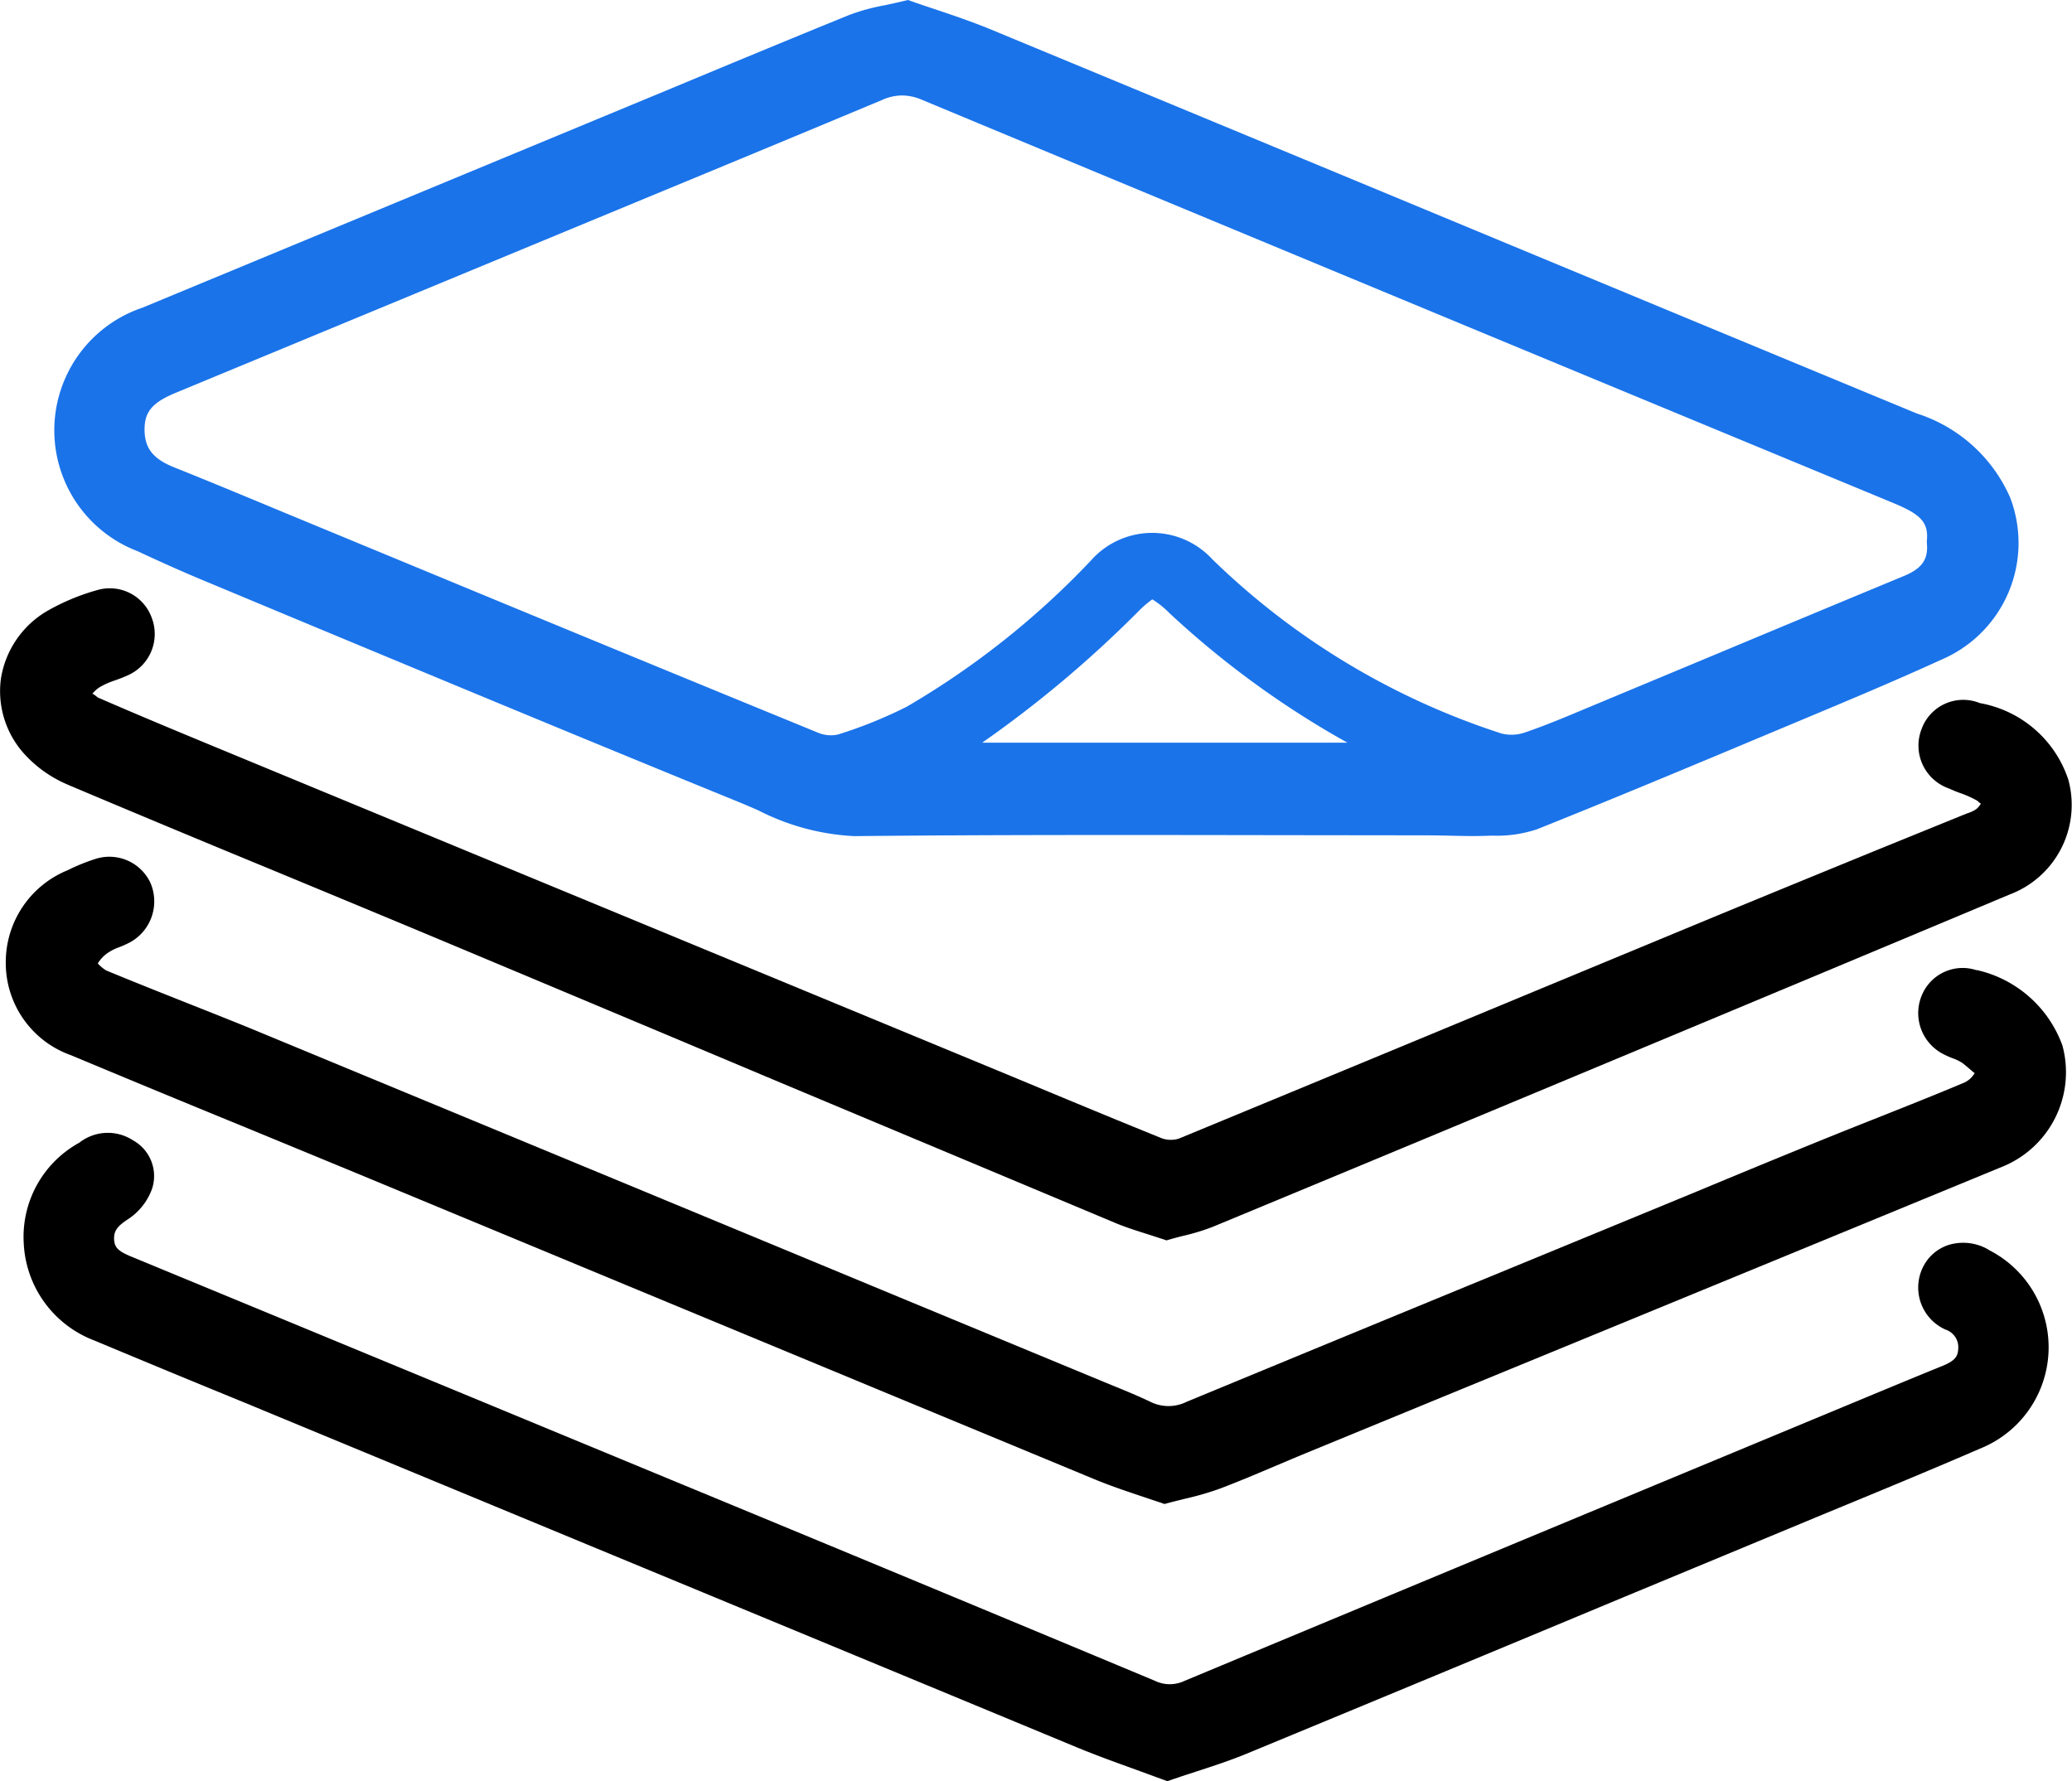
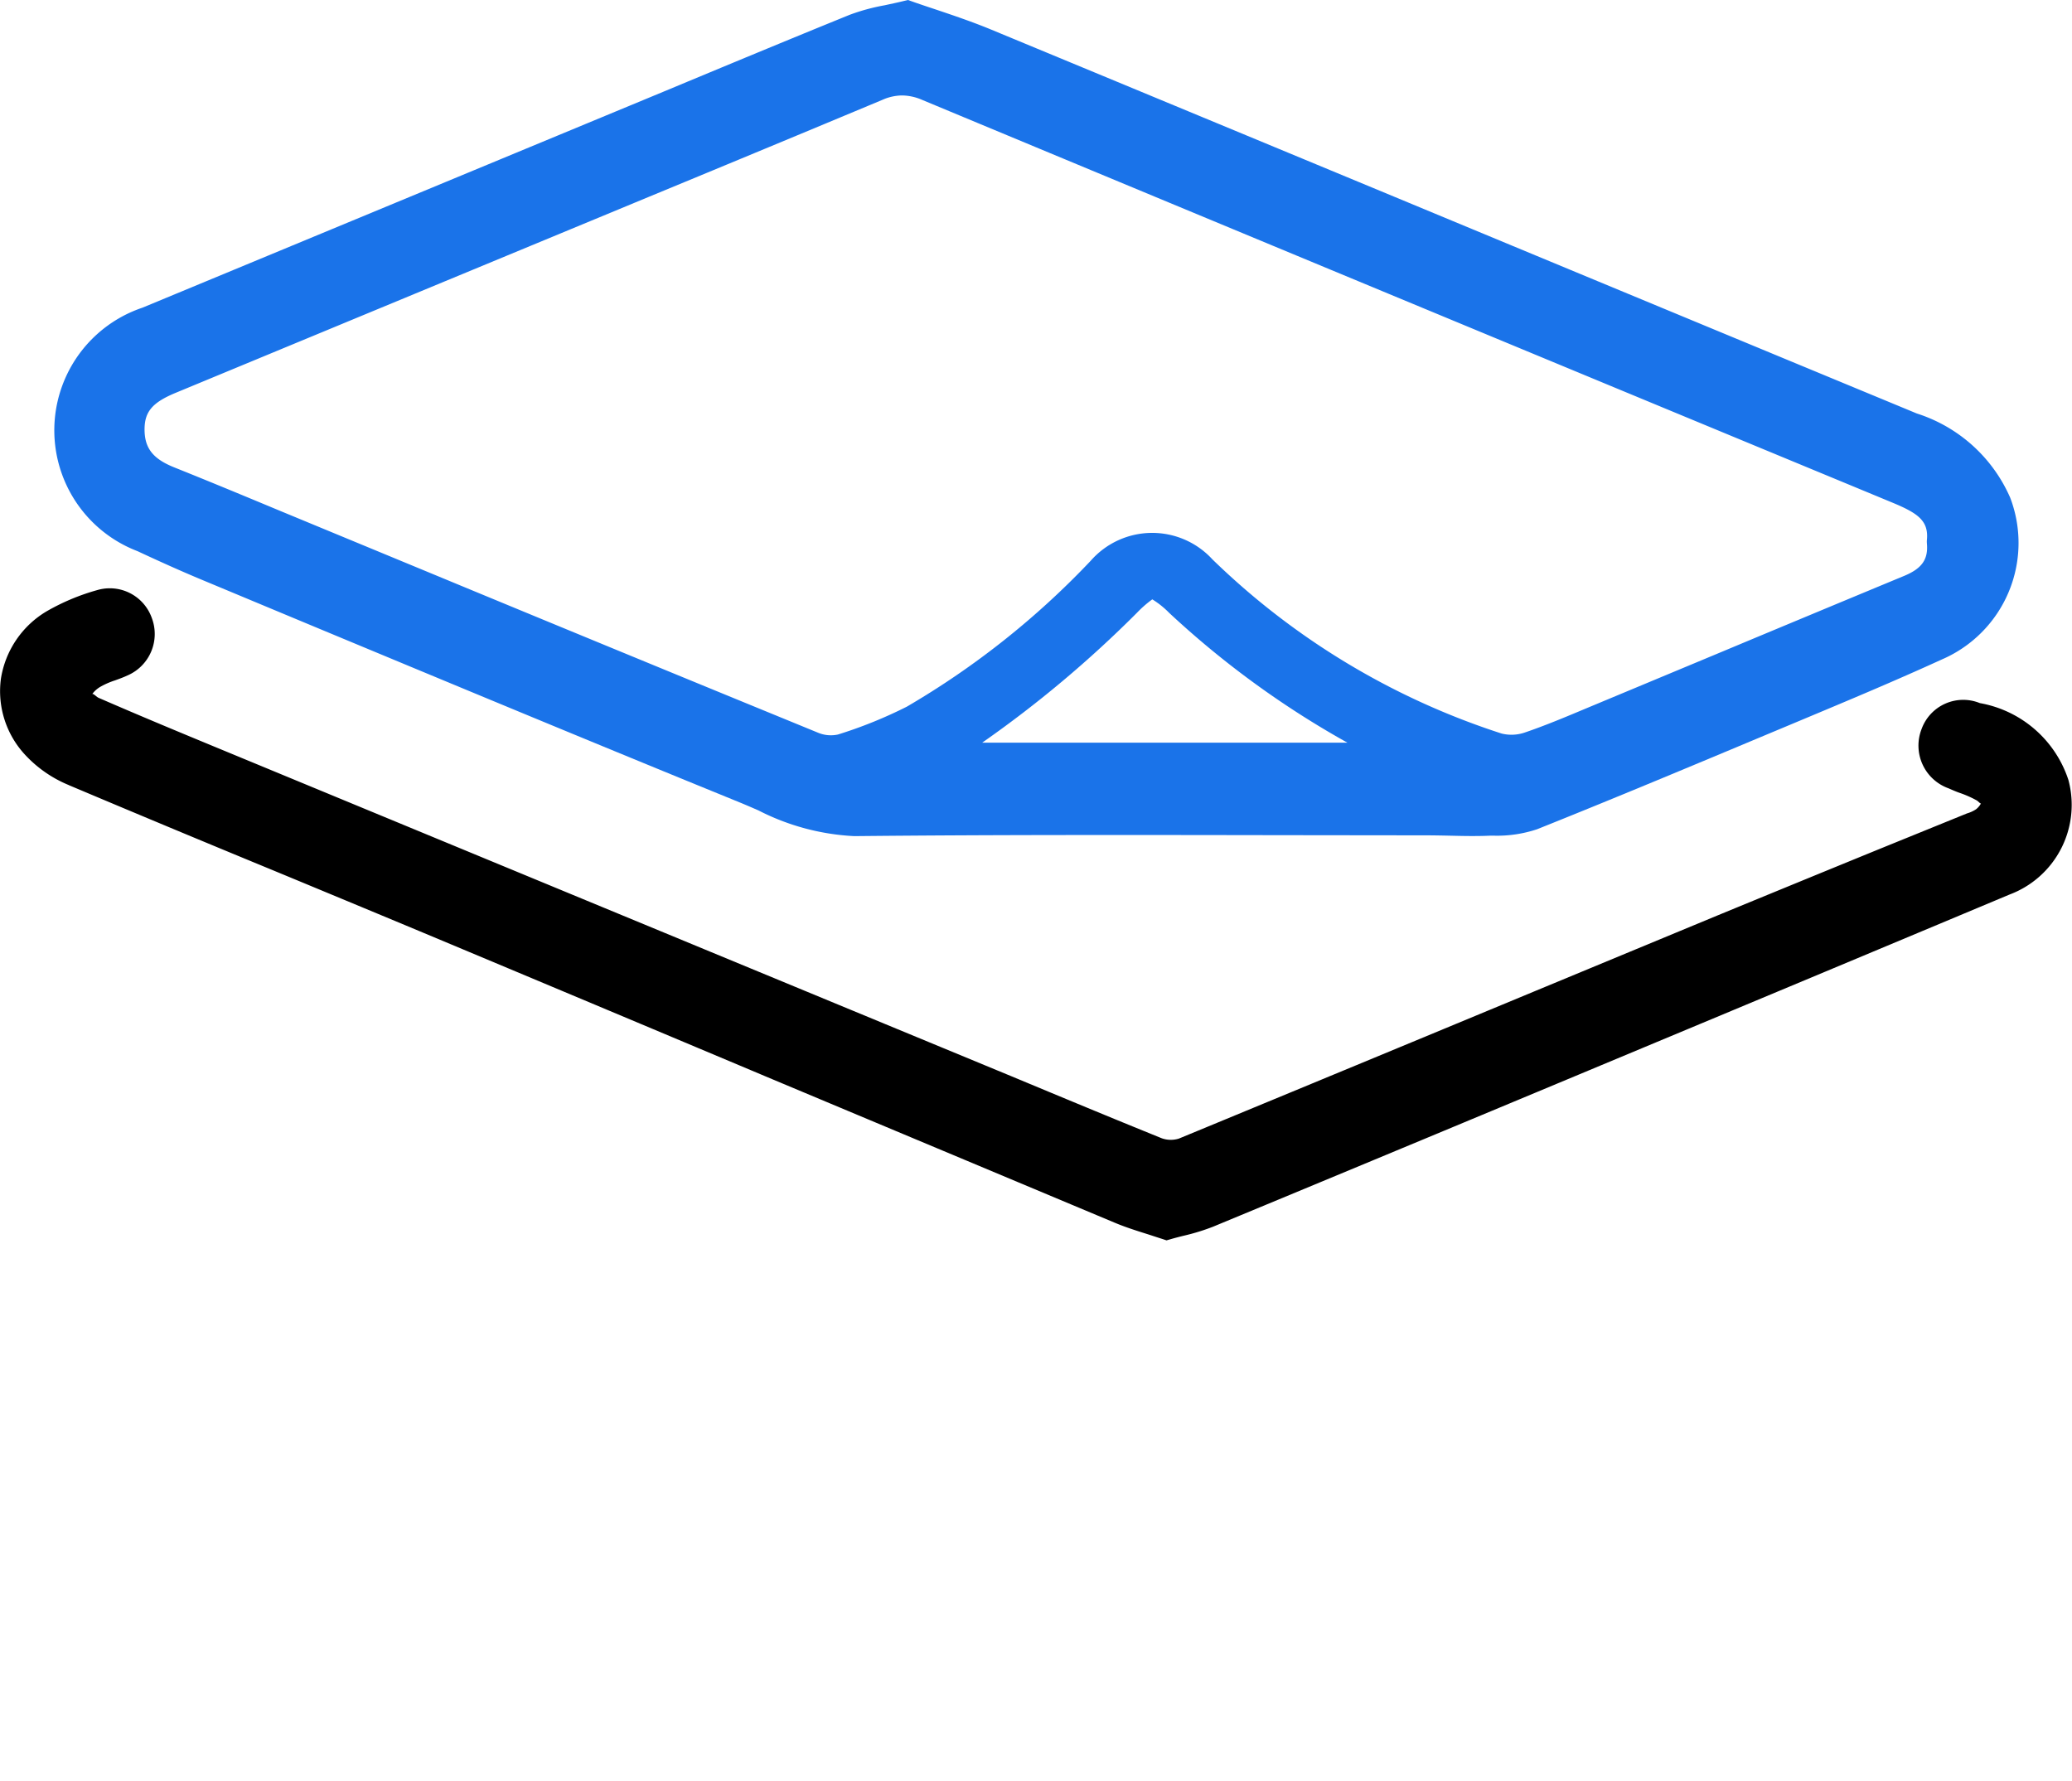
<svg xmlns="http://www.w3.org/2000/svg" width="61.432" height="52.811" viewBox="0 0 61.432 52.811">
  <g id="Group_35396" data-name="Group 35396" transform="translate(0 0)">
    <g id="Group_35397" data-name="Group 35397" transform="translate(0 0)">
      <path id="Path_96522" data-name="Path 96522" d="M3.97,16.342c.643.3,1.29.592,1.944.864L8.9,18.451c4.3,1.789,8.6,3.579,12.915,5.337.19.077.376.159.563.24a6.967,6.967,0,0,0,2.837.763h.044c4.227-.043,8.526-.034,12.686-.028l4.207.005c.24,0,.48.005.721.01.4.01.8.018,1.2,0l.119,0a3.737,3.737,0,0,0,1.277-.192c2.5-1,4.985-2.045,7.47-3.085l.392-.164c1.359-.569,2.767-1.158,4.131-1.782a3.762,3.762,0,0,0,2.03-4.8,4.52,4.52,0,0,0-2.768-2.495Q49.185,9.138,41.65,6.007,35.459,3.438,29.267.872c-.553-.228-1.119-.419-1.658-.6-.238-.079-.469-.156-.691-.235L26.812,0,26.7.027c-.2.05-.4.09-.575.129A6,6,0,0,0,25.082.44c-1.841.748-3.675,1.511-5.51,2.275L4.116,9.123a3.836,3.836,0,0,0-.146,7.219m29.638,1.821a3.322,3.322,0,0,1,.449-.392,2.618,2.618,0,0,1,.5.4,27.112,27.112,0,0,0,5.284,3.849H29.014a33.847,33.847,0,0,0,4.594-3.857m23.415-2.052c.043.476-.147.745-.674.964q-2.739,1.136-5.473,2.279l-3.983,1.661c-.586.246-1.191.5-1.8.707a1.215,1.215,0,0,1-.681.027,21.975,21.975,0,0,1-8.572-5.163,2.423,2.423,0,0,0-3.609.041,24.535,24.535,0,0,1-5.452,4.326,13.285,13.285,0,0,1-2.044.826.984.984,0,0,1-.6-.059q-5.943-2.434-11.878-4.893L8.19,15.144c-1.044-.435-2.089-.869-3.138-1.289-.632-.255-.877-.574-.873-1.138.005-.515.237-.784.916-1.067l14.244-5.9q3.361-1.388,6.717-2.79a1.465,1.465,0,0,1,.581-.13,1.528,1.528,0,0,1,.6.133Q41.063,8.719,54.9,14.447l1.105.458c.77.319,1.081.547,1.016,1.13l0,.037Z" transform="translate(0.107 0)" fill="#1a73e9" />
      <path id="Path_96523" data-name="Path 96523" d="M2.039,22.121q2.992,1.263,5.994,2.5,2.2.911,4.395,1.826,5.244,2.195,10.484,4.4,5.064,2.122,10.127,4.244c.315.133.642.237.976.342.151.048.305.1.46.149l.111.037.112-.032c.134-.039.267-.073.4-.106a6.29,6.29,0,0,0,.87-.268Q42.34,32.572,48.7,29.914q5.44-2.269,10.878-4.548a2.84,2.84,0,0,0,1.747-3.4A3.384,3.384,0,0,0,58.7,19.689a1.313,1.313,0,0,0-1.728.77,1.346,1.346,0,0,0,.8,1.757c.114.05.228.1.344.14a3.136,3.136,0,0,1,.494.22c.052.031.109.11.125.084a.559.559,0,0,1-.149.178.983.983,0,0,1-.268.122L55.73,24.012q-2.41.985-4.818,1.977l-5.461,2.264q-5.249,2.18-10.5,4.349a.8.8,0,0,1-.506-.01c-1.5-.607-2.989-1.227-4.482-1.849L6.682,21.115c-1.256-.519-2.514-1.04-3.76-1.583-.065-.029-.167-.149-.192-.106a.811.811,0,0,1,.259-.228,2.292,2.292,0,0,1,.42-.182c.125-.045.251-.091.371-.147A1.339,1.339,0,0,0,4.5,17.163a1.322,1.322,0,0,0-1.623-.823,6.5,6.5,0,0,0-1.494.627A2.837,2.837,0,0,0,.028,18.96,2.77,2.77,0,0,0,.75,21.228a3.664,3.664,0,0,0,1.29.892" transform="translate(0 1.158)" />
-       <path id="Path_96524" data-name="Path 96524" d="M58.594,27.081a1.309,1.309,0,0,0-1.607.7,1.364,1.364,0,0,0,.572,1.761,2.49,2.49,0,0,0,.33.151,1.277,1.277,0,0,1,.287.142c.273.216.357.314.364.287a.694.694,0,0,1-.308.288c-.853.361-1.714.7-2.576,1.044q-.844.333-1.681.672-1.843.75-3.678,1.515l-5.609,2.311q-4.764,1.959-9.522,3.927a1.206,1.206,0,0,1-1.065,0c-.4-.192-.819-.361-1.234-.53l-5.991-2.481Q17.311,32.9,7.745,28.941c-.7-.291-1.413-.572-2.121-.853-.831-.33-1.662-.659-2.485-1a1.159,1.159,0,0,1-.251-.209,1.027,1.027,0,0,1,.307-.319,1.434,1.434,0,0,1,.322-.16,2.919,2.919,0,0,0,.343-.156,1.385,1.385,0,0,0,.583-1.768,1.346,1.346,0,0,0-1.611-.7A5.783,5.783,0,0,0,2,24.113,2.944,2.944,0,0,0,.16,26.856,2.9,2.9,0,0,0,2.093,29.6q2.51,1.049,5.028,2.08,1.735.715,3.471,1.432l7.937,3.294q6.957,2.886,13.915,5.769c.449.186.912.342,1.362.493.2.067.4.135.6.2l.109.039.112-.031c.175-.046.342-.087.5-.126a8.664,8.664,0,0,0,1.033-.3c.562-.212,1.116-.448,1.67-.683.292-.123.584-.247.877-.368l6.4-2.631q7.142-2.935,14.28-5.875a3.023,3.023,0,0,0,1.749-3.583,3.522,3.522,0,0,0-2.543-2.236" transform="translate(0.011 1.687)" />
-       <path id="Path_96525" data-name="Path 96525" d="M58.915,34.825a1.487,1.487,0,0,0-1.165-.149,1.284,1.284,0,0,0-.775.65,1.365,1.365,0,0,0,.669,1.87.547.547,0,0,1,.368.573c-.01.209-.084.344-.465.5-.9.365-1.8.74-2.7,1.114l-3.807,1.582q-7.984,3.316-15.966,6.643a1.012,1.012,0,0,1-.874,0Q27.021,44.61,19.834,41.64q-7.993-3.31-15.986-6.611c-.377-.155-.491-.263-.509-.486-.02-.261.077-.408.418-.628a1.809,1.809,0,0,0,.706-.9,1.208,1.208,0,0,0-.559-1.43,1.369,1.369,0,0,0-1.6.067A3.183,3.183,0,0,0,.658,34.633a3.244,3.244,0,0,0,2.089,2.881q2.259.945,4.524,1.871l10.1,4.183q7.249,3,14.5,6.007c.568.235,1.146.443,1.739.658l.955.349.129-.044c.242-.084.484-.162.723-.24.516-.168,1.021-.333,1.511-.536q5.586-2.309,11.164-4.635l5.921-2.458c1.555-.642,3.111-1.283,4.655-1.951a3.235,3.235,0,0,0,.238-5.893" transform="translate(0.046 2.23)" />
    </g>
  </g>
</svg>